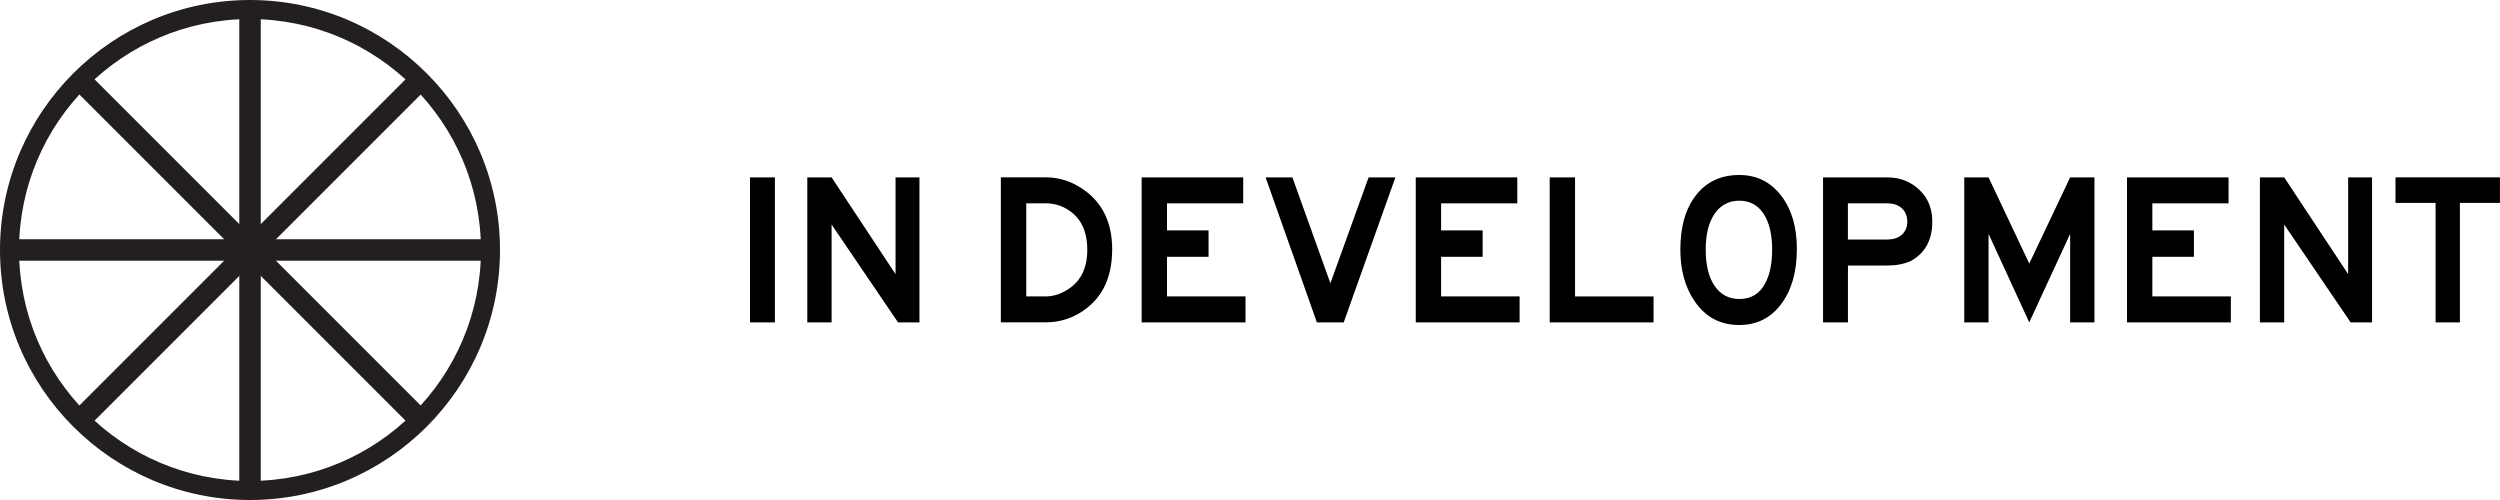
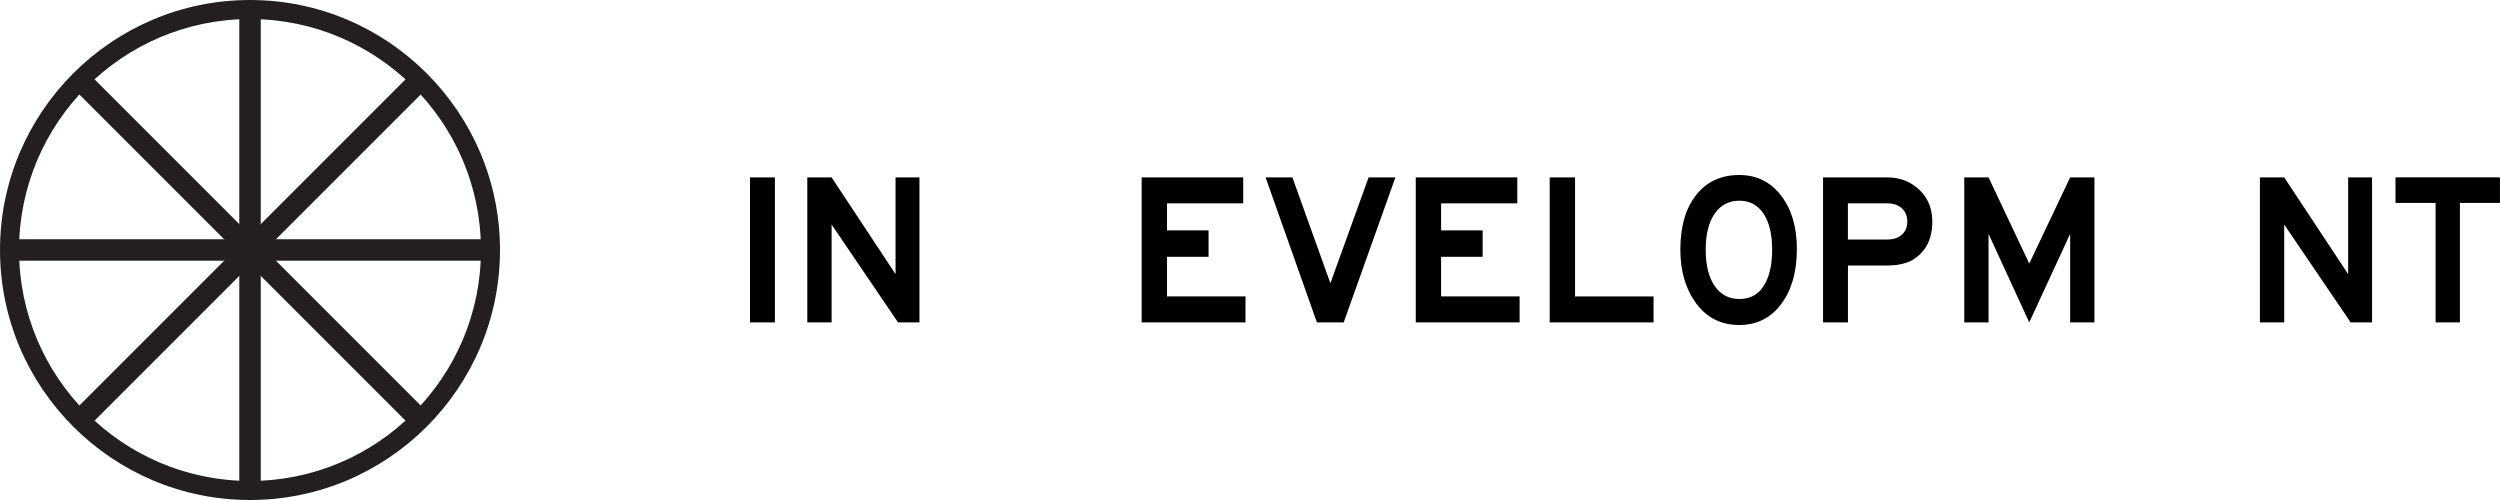
<svg xmlns="http://www.w3.org/2000/svg" id="a" width="500" height="100" viewBox="0 0 500 100">
  <path d="M50,100C22.43,100,0,77.57,0,50S22.43,0,50,0s50,22.43,50,50-22.43,50-50,50ZM50,3.81C24.53,3.81,3.81,24.53,3.81,50s20.72,46.19,46.19,46.19,46.19-20.72,46.19-46.19S75.47,3.81,50,3.81Z" fill="#231f20" stroke-width="0" />
  <rect x="47.86" y="2.34" width="4.29" height="95.31" fill="#231f20" stroke-width="0" />
  <rect x="2.34" y="47.85" width="95.31" height="4.29" fill="#231f20" stroke-width="0" />
  <rect x="47.86" y="2.34" width="4.29" height="95.31" transform="translate(-20.71 50) rotate(-45)" fill="#231f20" stroke-width="0" />
  <rect x="2.35" y="47.86" width="95.31" height="4.29" transform="translate(-20.71 50) rotate(-45)" fill="#231f20" stroke-width="0" />
  <path d="M154.98,64.48h-4.98v-29h4.98v29Z" stroke-width="0" />
  <path d="M183.89,64.48h-4.28l-13.29-19.57v19.57h-4.86v-29h4.86l12.79,19.35v-19.35h4.78v29Z" stroke-width="0" />
-   <path d="M222.43,49.93c0,5.95-2.24,10.22-6.73,12.81-2.02,1.15-4.21,1.73-6.56,1.73h-8.97v-29h8.97c2.38,0,4.6.62,6.65,1.86,4.43,2.63,6.65,6.83,6.65,12.6ZM217.45,49.93c0-3.84-1.37-6.55-4.11-8.14-1.27-.75-2.67-1.13-4.19-1.13h-3.9v18.62h3.9c1.36,0,2.69-.38,3.99-1.13,2.88-1.62,4.32-4.36,4.32-8.23Z" stroke-width="0" />
  <path d="M249.1,64.48h-20.77v-29h20.31v5.19h-15.24v5.41h8.31v5.28h-8.31v7.92h15.7v5.19Z" stroke-width="0" />
  <path d="M279.08,35.48l-10.34,29h-5.36l-10.26-29h5.36l7.6,21.17,7.64-21.17h5.36Z" stroke-width="0" />
  <path d="M303.92,64.48h-20.77v-29h20.31v5.19h-15.24v5.41h8.31v5.28h-8.31v7.92h15.7v5.19Z" stroke-width="0" />
  <path d="M330.71,64.48h-20.77v-29h5.07v23.81h15.7v5.19Z" stroke-width="0" />
  <path d="M359.37,49.85c0,4.53-1.05,8.19-3.14,10.97-2.09,2.79-4.88,4.18-8.37,4.18-3.82,0-6.81-1.6-8.97-4.81-1.88-2.77-2.82-6.19-2.82-10.26,0-4.62,1.05-8.26,3.16-10.93,2.1-2.67,4.98-4,8.64-4,3.43,0,6.21,1.36,8.33,4.09,2.12,2.73,3.18,6.31,3.18,10.76ZM354.43,49.93c0-3.06-.57-5.45-1.72-7.19-1.15-1.73-2.76-2.6-4.84-2.6s-3.75.87-4.94,2.6c-1.19,1.73-1.79,4.13-1.79,7.19s.59,5.51,1.79,7.25c1.19,1.75,2.84,2.62,4.94,2.62,2.38,0,4.13-1.08,5.23-3.25.89-1.7,1.33-3.91,1.33-6.62Z" stroke-width="0" />
  <path d="M377.56,53.1h-7.97v11.38h-4.98v-29h12.79c1.83,0,3.42.41,4.78,1.21,2.85,1.73,4.28,4.29,4.28,7.66,0,3.64-1.43,6.25-4.28,7.84-1.36.61-2.89.91-4.61.91ZM381.46,44.35c0-1.13-.36-2.02-1.08-2.68-.72-.66-1.69-1-2.91-1h-7.89v7.23h7.89c1.22,0,2.19-.32,2.91-.97.72-.65,1.08-1.51,1.08-2.58Z" stroke-width="0" />
  <path d="M418.89,64.48h-4.86v-17.71l-8.18,17.71-8.14-17.71v17.71h-4.86v-29h4.86l8.14,17.23,8.18-17.23h4.86v29Z" stroke-width="0" />
-   <path d="M446.17,64.48h-20.77v-29h20.31v5.19h-15.24v5.41h8.31v5.28h-8.31v7.92h15.7v5.19Z" stroke-width="0" />
  <path d="M474.41,64.48h-4.28l-13.29-19.57v19.57h-4.86v-29h4.86l12.79,19.35v-19.35h4.78v29Z" stroke-width="0" />
  <path d="M500,40.58h-8.02v23.9h-4.86v-23.9h-8.02v-5.11h20.89v5.11Z" stroke-width="0" />
</svg>